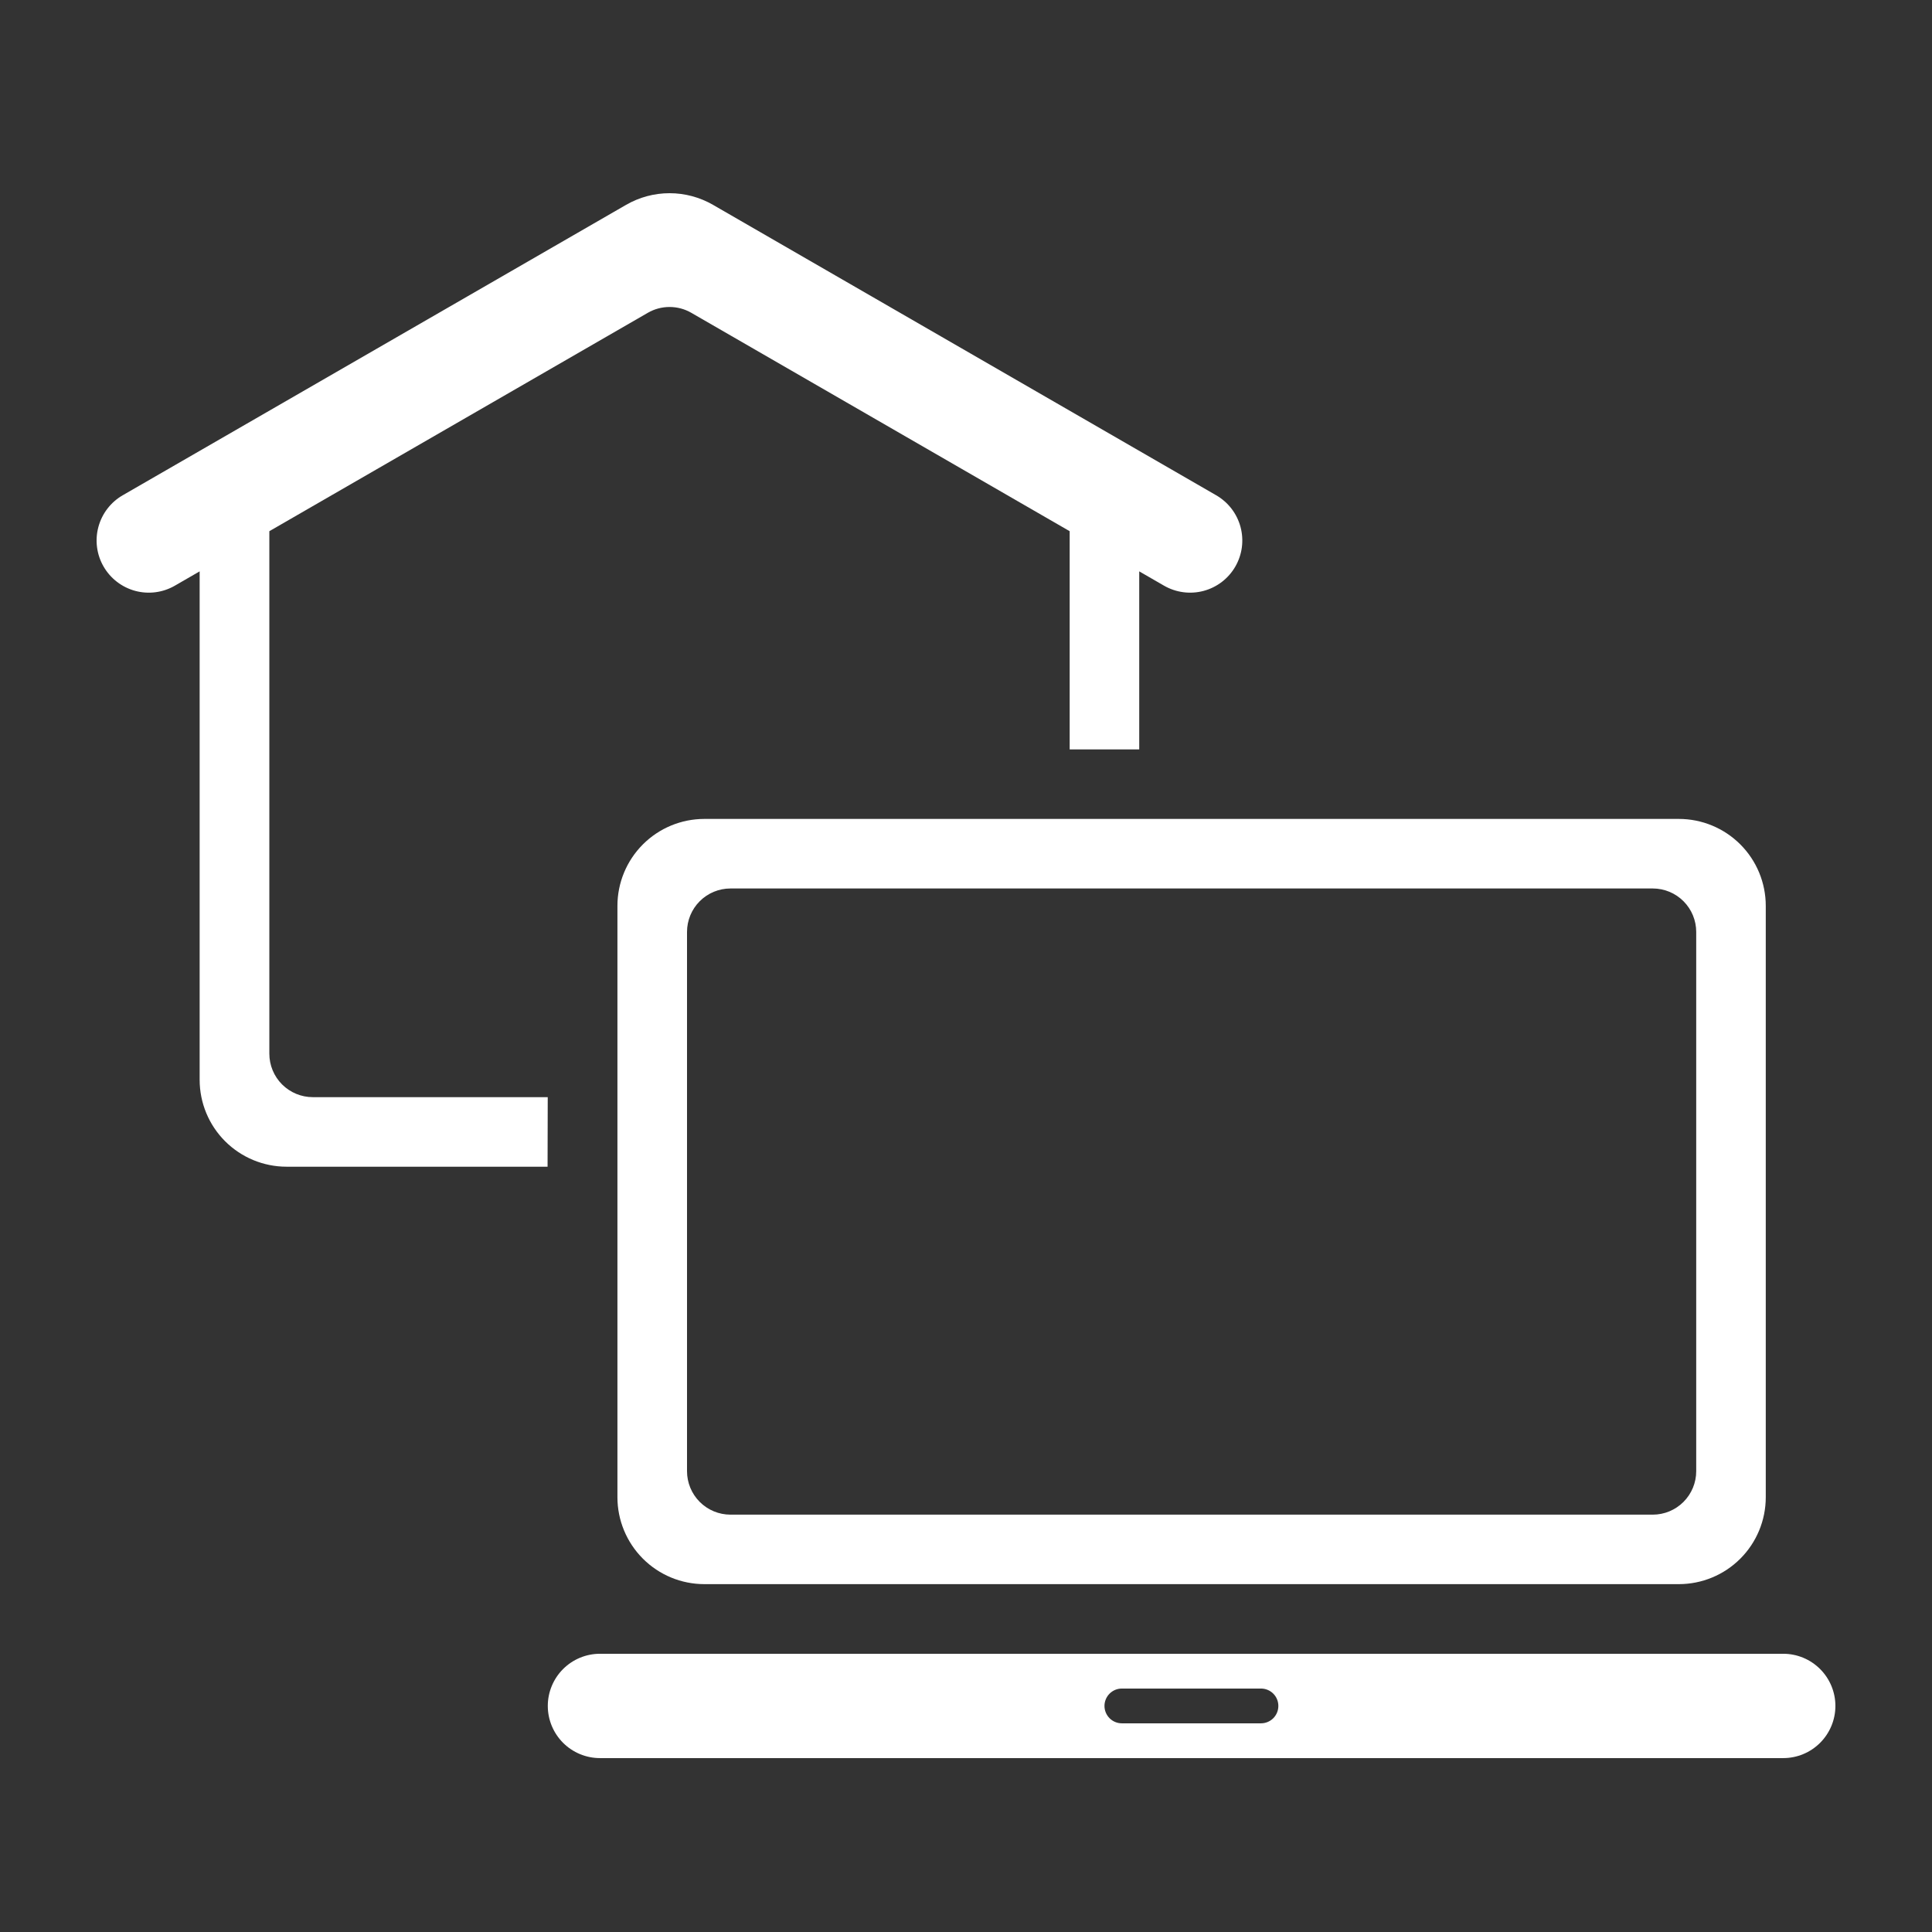
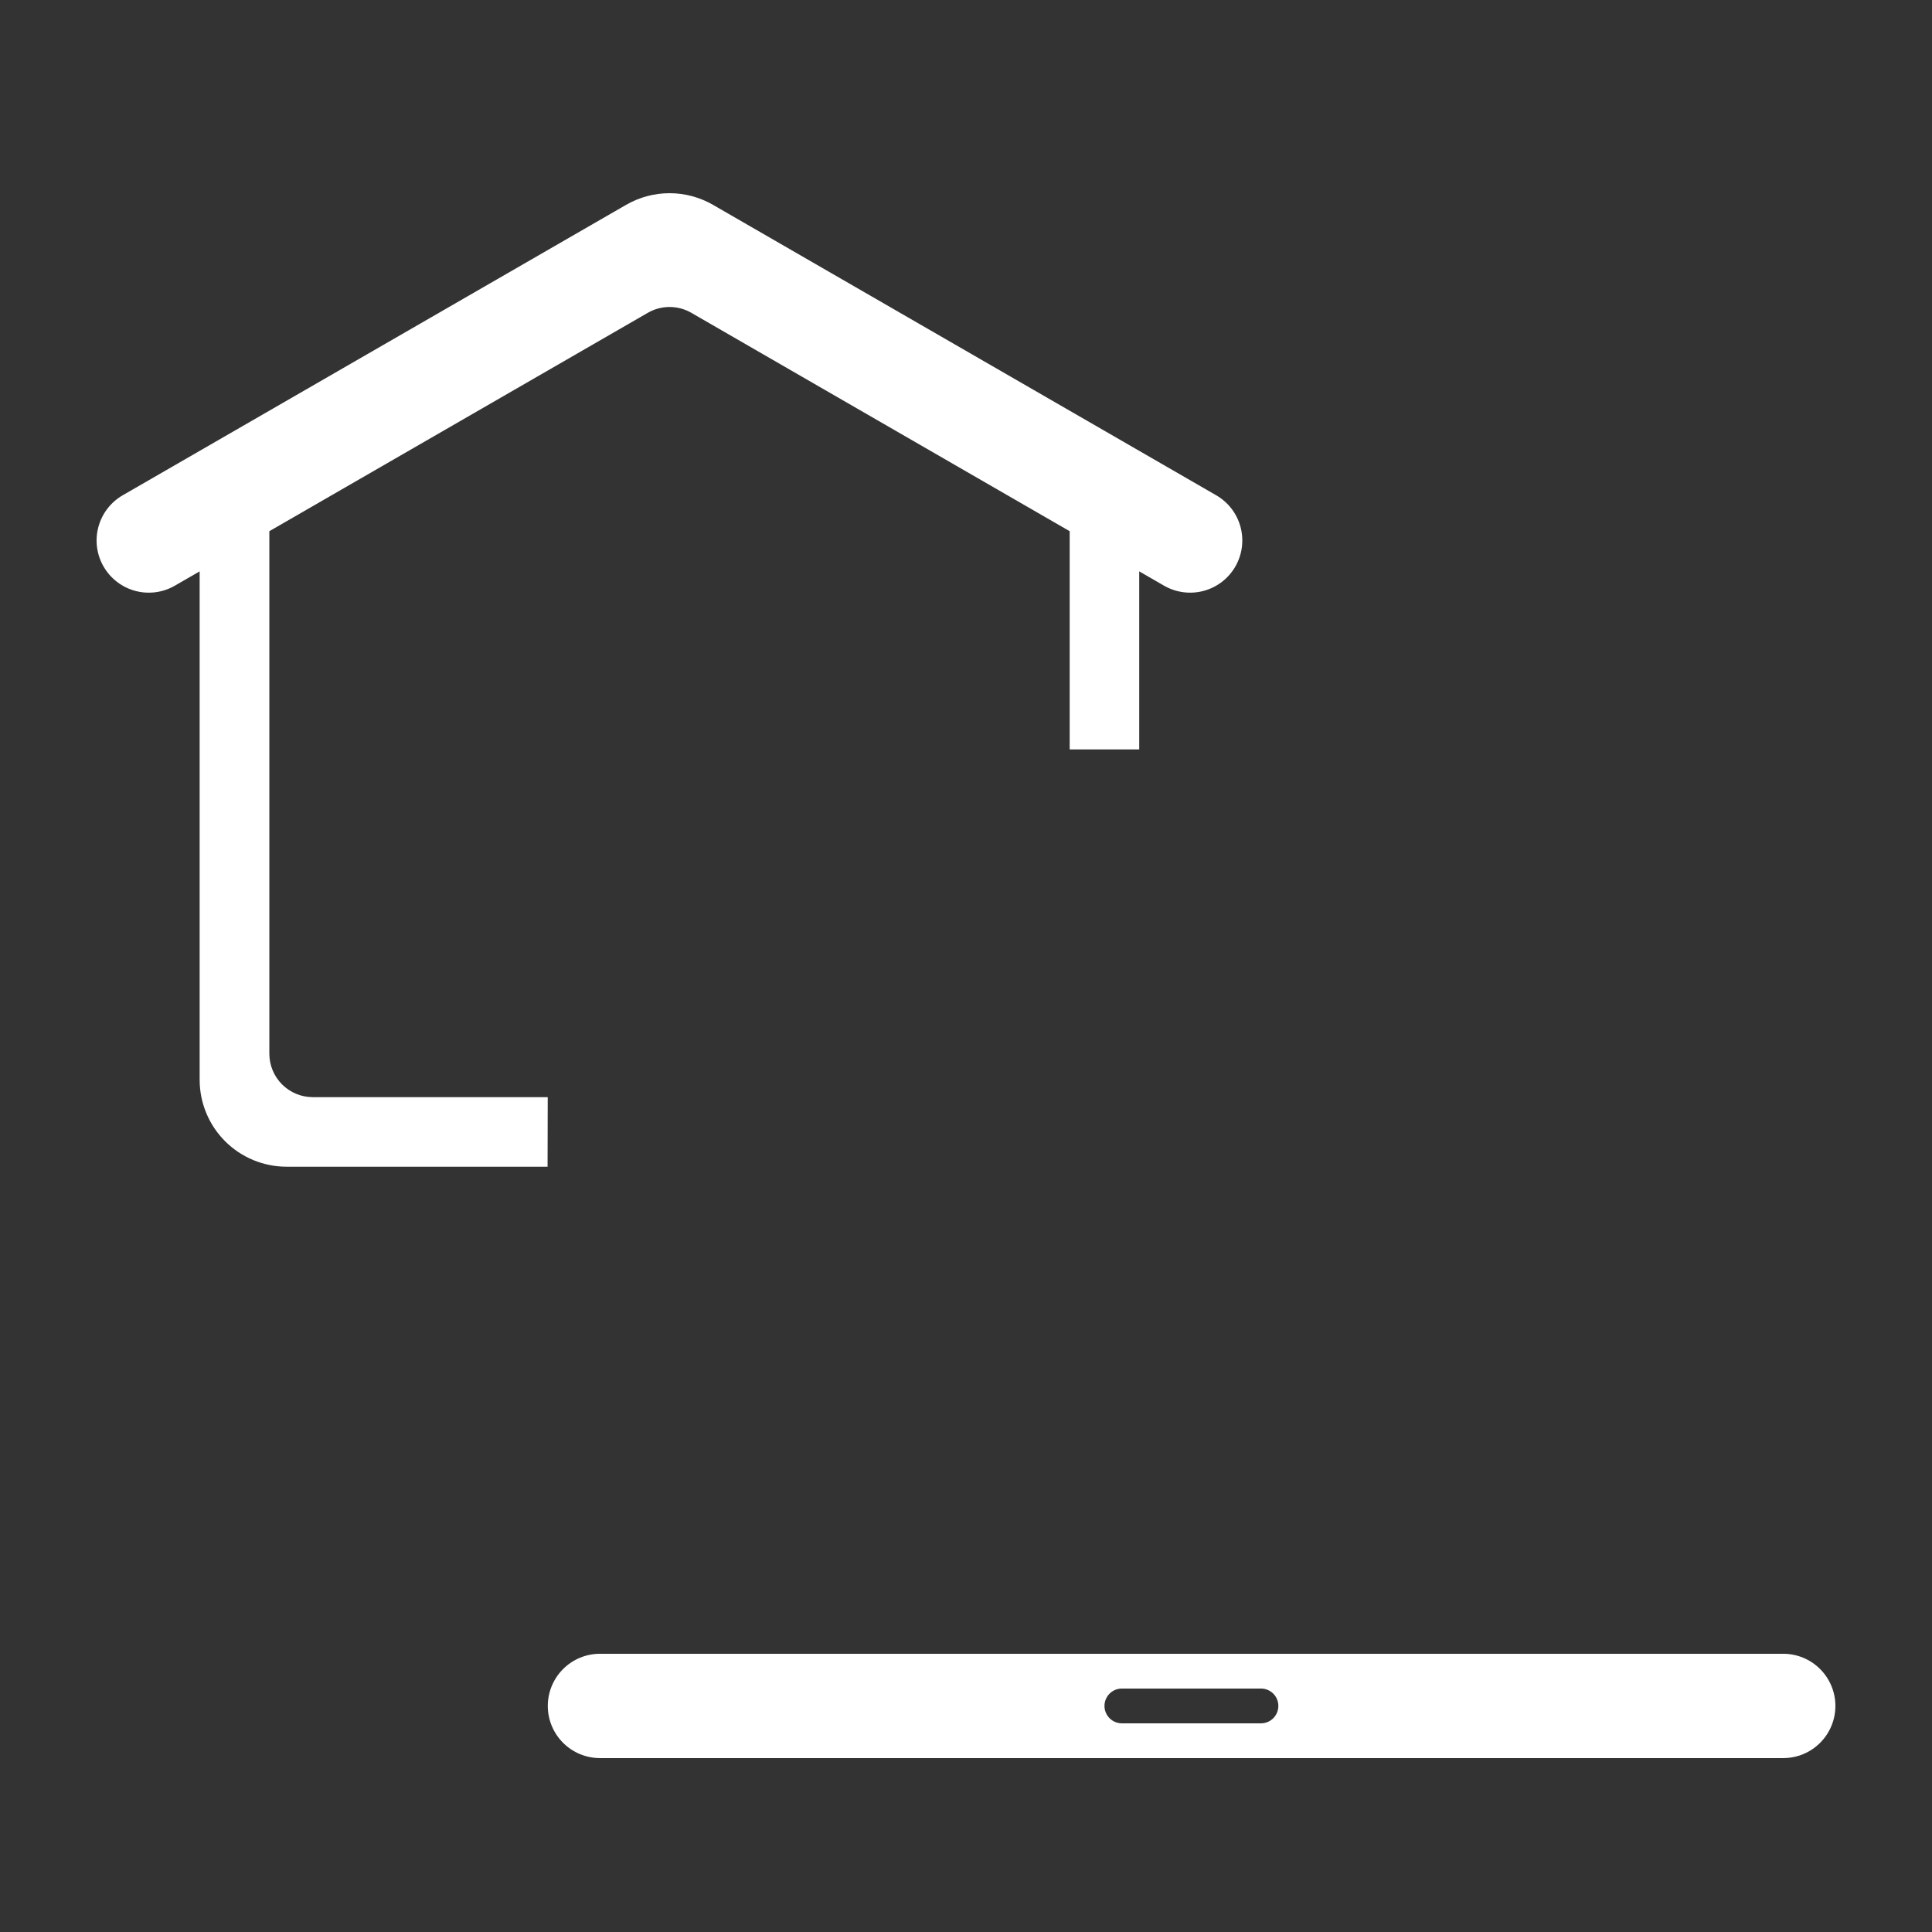
<svg xmlns="http://www.w3.org/2000/svg" width="95" height="95" viewBox="0 0 95 95" fill="none">
  <rect x="0" y="0" width="95" height="95" fill="#333333" stroke="none" />
  <path d="M26.933 53.949H15.381C14.815 53.949 14.271 53.724 13.87 53.323C13.469 52.922 13.244 52.378 13.244 51.811V26.12L31.855 15.381C32.179 15.193 32.548 15.095 32.923 15.095C33.298 15.095 33.667 15.193 33.992 15.381L52.598 26.12V36.849H56.018V28.095L57.238 28.799C57.53 28.967 57.852 29.076 58.186 29.12C58.52 29.164 58.86 29.142 59.185 29.055C59.511 28.968 59.816 28.817 60.083 28.612C60.35 28.407 60.575 28.151 60.743 27.859C60.911 27.567 61.021 27.245 61.065 26.911C61.108 26.577 61.086 26.237 60.999 25.912C60.912 25.587 60.761 25.281 60.556 25.014C60.351 24.747 60.095 24.523 59.803 24.354L35.061 10.073C34.411 9.698 33.674 9.5 32.923 9.5C32.173 9.5 31.436 9.698 30.786 10.073L6.033 24.354C5.444 24.694 5.014 25.255 4.838 25.912C4.661 26.569 4.753 27.27 5.094 27.859C5.434 28.448 5.994 28.878 6.651 29.055C7.309 29.231 8.009 29.139 8.598 28.799L9.817 28.095V53.094C9.817 54.227 10.267 55.315 11.069 56.117C11.871 56.918 12.958 57.369 14.092 57.369H26.925L26.933 53.949Z" fill="white" />
-   <path d="M82.551 40.268H34.635C33.502 40.268 32.414 40.718 31.613 41.52C30.811 42.322 30.36 43.409 30.36 44.543V73.62C30.36 74.754 30.811 75.841 31.613 76.643C32.414 77.445 33.502 77.895 34.635 77.895H82.551C83.685 77.895 84.772 77.445 85.574 76.643C86.376 75.841 86.826 74.754 86.826 73.62V44.543C86.826 43.409 86.376 42.322 85.574 41.52C84.772 40.718 83.685 40.268 82.551 40.268V40.268ZM83.406 72.341C83.406 72.907 83.181 73.451 82.78 73.852C82.379 74.253 81.836 74.478 81.269 74.478H35.919C35.352 74.478 34.809 74.253 34.408 73.852C34.007 73.451 33.782 72.907 33.782 72.341V45.825C33.782 45.258 34.007 44.715 34.408 44.314C34.809 43.913 35.352 43.688 35.919 43.688H81.269C81.836 43.688 82.379 43.913 82.78 44.314C83.181 44.715 83.406 45.258 83.406 45.825V72.341Z" fill="white" />
  <path d="M87.685 81.319H29.502C28.821 81.319 28.169 81.589 27.688 82.07C27.207 82.551 26.936 83.204 26.936 83.884C26.936 84.564 27.207 85.217 27.688 85.698C28.169 86.179 28.821 86.449 29.502 86.449H87.685C88.365 86.449 89.017 86.179 89.498 85.698C89.979 85.217 90.25 84.564 90.25 83.884C90.25 83.204 89.979 82.551 89.498 82.07C89.017 81.589 88.365 81.319 87.685 81.319ZM62.016 84.739H55.164C54.938 84.739 54.72 84.649 54.56 84.489C54.4 84.328 54.309 84.111 54.309 83.884C54.309 83.657 54.4 83.44 54.56 83.279C54.72 83.119 54.938 83.029 55.164 83.029H62.005C62.231 83.029 62.449 83.119 62.609 83.279C62.77 83.44 62.859 83.657 62.859 83.884C62.859 84.111 62.77 84.328 62.609 84.489C62.449 84.649 62.231 84.739 62.005 84.739H62.016Z" fill="white" />
</svg>